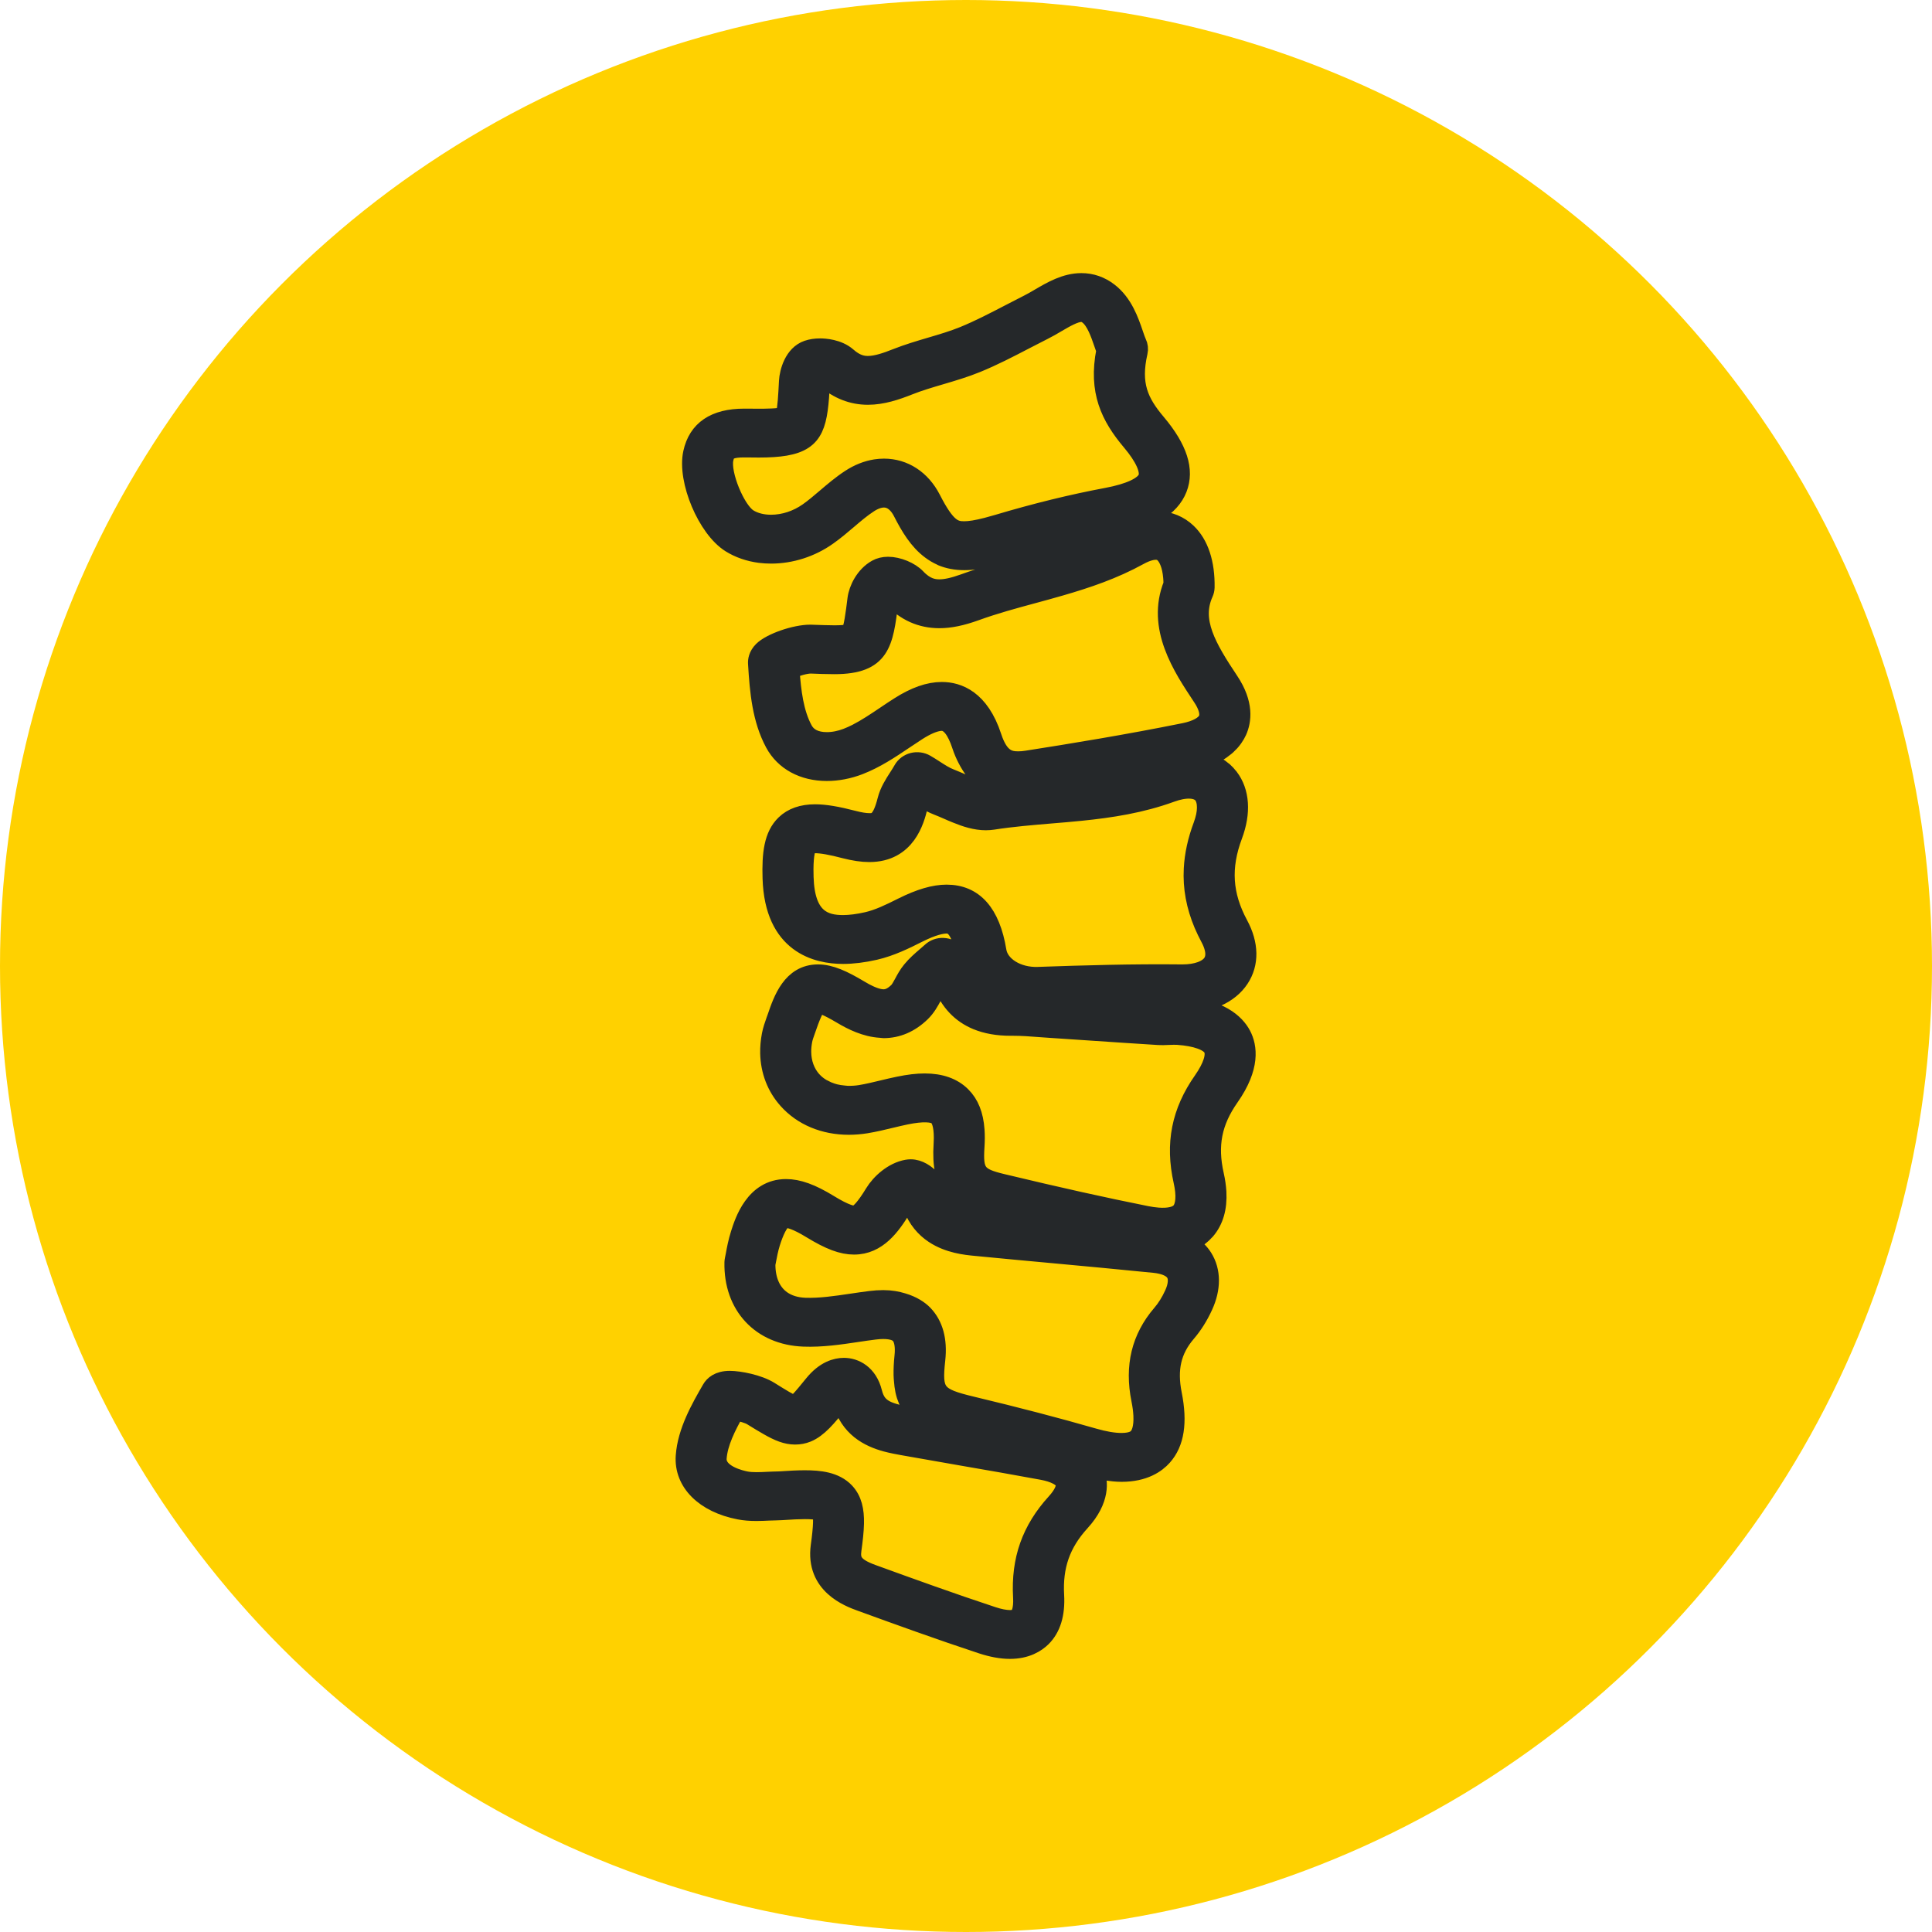
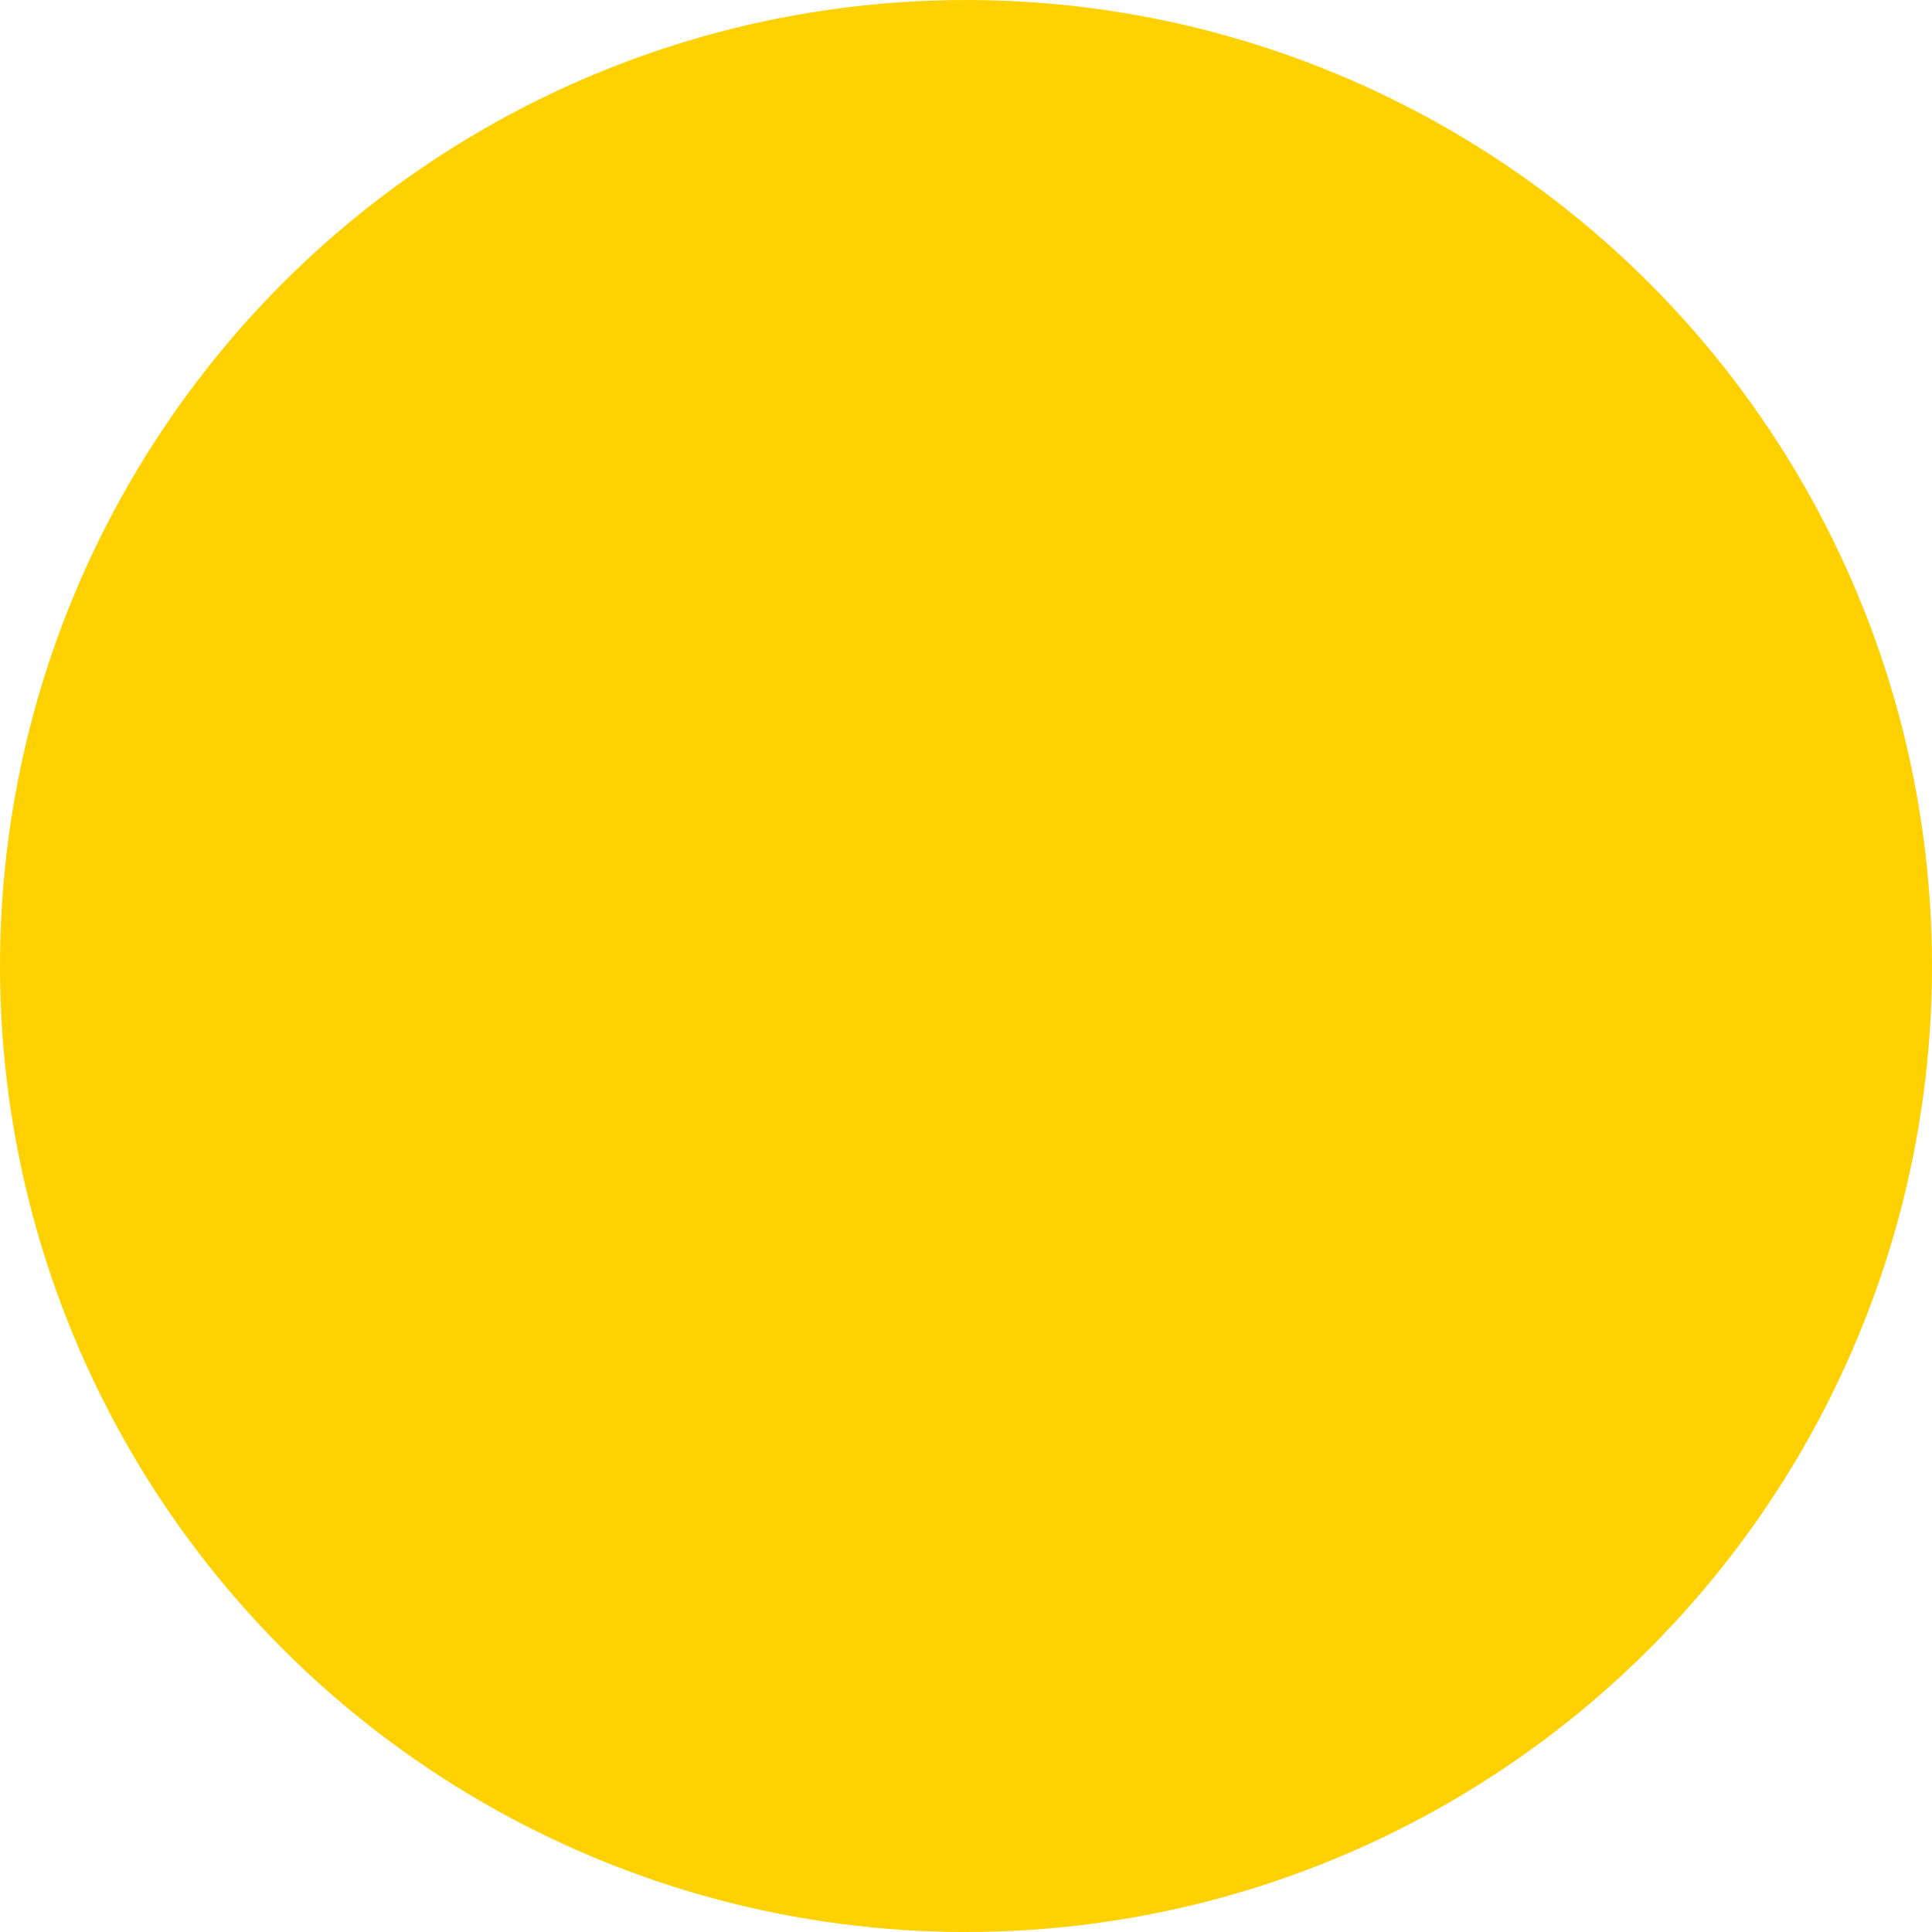
<svg xmlns="http://www.w3.org/2000/svg" width="48px" height="48px" viewBox="0 0 48 48" version="1.1">
  <title>sliced-image-assets/4.0.0/rinvoq-symptoms-spine-icon_name_r17_allviews</title>
  <g id="All-Views---Updated-Pages-Only" stroke="none" stroke-width="1" fill="none" fill-rule="evenodd">
    <g id="4.0_AS-Homepage_LRG-min" transform="translate(-587, -409)">
      <g id="Group" transform="translate(31, 402)">
        <g id="Group-18" transform="translate(471, 0)">
          <g id="Group-14" transform="translate(79, 0)">
            <g id="icon/round-gold-spine-icon" transform="translate(6, 7)">
              <circle id="Oval" fill="#FFD100" cx="24" cy="24" r="24" />
-               <path d="M18.141,13.515 C18.356,13.649 18.607,13.735 18.879,13.771 C18.97,13.782 19.063,13.788 19.158,13.788 C19.655,13.788 20.158,13.627 20.572,13.333 C20.753,13.206 20.915,13.067 21.073,12.933 C21.251,12.781 21.419,12.638 21.598,12.522 C21.726,12.439 21.851,12.395 21.961,12.395 C22.185,12.395 22.325,12.577 22.403,12.73 C22.588,13.093 22.799,13.448 23.114,13.681 C23.192,13.739 23.275,13.79 23.367,13.831 C23.377,13.836 23.386,13.842 23.397,13.847 C23.558,13.913 23.742,13.951 23.957,13.951 C23.957,13.951 23.957,13.951 23.957,13.951 C24.166,13.951 24.399,13.917 24.702,13.841 C24.803,13.815 24.911,13.785 25.03,13.75 C25.948,13.477 26.836,13.259 27.668,13.103 C28.563,12.935 29.09,12.622 29.278,12.144 C29.461,11.676 29.289,11.138 28.751,10.499 C28.316,9.984 28.116,9.553 28.298,8.752 C28.317,8.67 28.307,8.584 28.269,8.507 C28.247,8.462 28.219,8.379 28.189,8.291 C28.079,7.968 27.927,7.525 27.561,7.242 C27.353,7.081 27.12,7 26.867,7 C26.667,7 26.481,7.051 26.306,7.124 C26.131,7.197 25.967,7.293 25.814,7.383 C25.718,7.439 25.626,7.493 25.541,7.535 C25.382,7.615 25.224,7.697 25.065,7.78 C24.679,7.98 24.314,8.17 23.932,8.326 C23.676,8.43 23.406,8.51 23.12,8.594 C22.839,8.677 22.549,8.763 22.265,8.875 C22.026,8.97 21.776,9.058 21.564,9.058 C21.441,9.058 21.274,9.034 21.063,8.847 C20.826,8.638 20.477,8.622 20.376,8.622 C20.26,8.622 20.153,8.638 20.059,8.67 C19.697,8.793 19.58,9.245 19.568,9.467 L19.567,9.485 C19.55,9.814 19.532,10.152 19.491,10.279 C19.485,10.297 19.479,10.31 19.472,10.319 C19.393,10.369 18.987,10.369 18.853,10.369 C18.752,10.369 18.641,10.368 18.515,10.367 L18.488,10.367 C17.752,10.367 17.314,10.664 17.187,11.25 C17.037,11.937 17.546,13.145 18.141,13.515 Z M18.168,11.189 C18.235,11.164 18.336,11.15 18.488,11.15 L18.512,11.15 C18.56,11.151 18.598,11.151 18.642,11.151 C18.714,11.152 18.788,11.153 18.852,11.153 L18.853,11.153 C19.116,11.153 19.332,11.139 19.51,11.109 C20.284,10.976 20.351,10.529 20.405,9.523 L20.406,9.505 C20.407,9.476 20.415,9.441 20.425,9.409 C20.458,9.414 20.485,9.421 20.498,9.427 C20.814,9.702 21.172,9.842 21.563,9.842 C21.926,9.842 22.272,9.724 22.592,9.597 C22.838,9.499 23.097,9.423 23.371,9.342 C23.665,9.255 23.97,9.166 24.266,9.045 C24.685,8.874 25.085,8.666 25.471,8.465 C25.625,8.385 25.78,8.305 25.935,8.227 C26.046,8.172 26.153,8.109 26.258,8.047 C26.468,7.924 26.707,7.784 26.866,7.784 C26.905,7.784 26.955,7.791 27.026,7.846 C27.203,7.983 27.311,8.299 27.39,8.529 C27.411,8.593 27.431,8.651 27.452,8.706 C27.252,9.725 27.563,10.357 28.092,10.984 C28.254,11.176 28.371,11.353 28.439,11.505 C28.473,11.58 28.494,11.65 28.503,11.711 C28.512,11.773 28.508,11.827 28.49,11.871 C28.453,11.966 28.344,12.055 28.176,12.134 C28.008,12.212 27.779,12.28 27.502,12.332 C26.64,12.493 25.722,12.718 24.775,13.001 C24.679,13.029 24.592,13.053 24.512,13.074 C24.271,13.136 24.094,13.165 23.956,13.165 C23.714,13.165 23.527,13.111 23.159,12.39 C22.904,11.894 22.468,11.609 21.961,11.609 C21.89,11.609 21.819,11.615 21.748,11.626 C21.535,11.66 21.321,11.745 21.119,11.876 C20.895,12.022 20.698,12.19 20.508,12.352 C20.358,12.48 20.216,12.601 20.067,12.706 C19.796,12.897 19.474,13.003 19.157,13.003 C18.944,13.003 18.753,12.954 18.604,12.862 C18.489,12.79 18.365,12.619 18.259,12.413 C18.118,12.139 18.01,11.805 17.998,11.565 C17.995,11.505 17.998,11.451 18.008,11.405 C18.03,11.306 18.054,11.232 18.168,11.189 Z M29.321,24.961 C29.31,24.96 29.3,24.96 29.289,24.959 C29.309,24.959 29.329,24.959 29.349,24.959 L29.381,24.959 C30.027,24.959 30.55,24.728 30.816,24.324 C31.069,23.94 31.061,23.456 30.793,22.96 C30.401,22.23 30.358,21.552 30.654,20.761 C30.761,20.474 30.806,20.201 30.789,19.954 C30.772,19.707 30.694,19.486 30.554,19.302 C30.552,19.3 30.55,19.298 30.548,19.296 C30.507,19.242 30.461,19.193 30.411,19.148 C30.403,19.141 30.393,19.135 30.384,19.128 C30.338,19.089 30.29,19.053 30.238,19.022 C30.234,19.02 30.23,19.019 30.226,19.016 C30.118,18.954 29.999,18.905 29.869,18.876 C29.875,18.874 29.879,18.871 29.885,18.869 C30.004,18.831 30.106,18.786 30.197,18.738 C30.21,18.731 30.224,18.725 30.236,18.718 C30.323,18.669 30.396,18.616 30.461,18.562 C30.473,18.551 30.485,18.541 30.497,18.53 C30.556,18.476 30.606,18.421 30.646,18.366 C30.653,18.357 30.659,18.348 30.666,18.338 C30.705,18.282 30.738,18.226 30.761,18.174 C30.879,17.912 30.94,17.481 30.56,16.911 C29.997,16.067 29.622,15.417 29.928,14.742 C29.949,14.696 29.96,14.646 29.962,14.595 C29.972,13.986 29.814,13.509 29.506,13.216 C29.407,13.122 29.295,13.049 29.173,12.998 C29.113,12.973 29.051,12.954 28.988,12.94 C28.986,12.94 28.985,12.939 28.982,12.938 C28.728,12.883 28.441,12.912 28.144,13.026 C28.135,13.03 28.126,13.032 28.116,13.036 C28.039,13.067 27.962,13.104 27.885,13.146 C27.13,13.562 26.318,13.783 25.457,14.017 C24.96,14.152 24.445,14.292 23.945,14.473 C23.691,14.564 23.498,14.608 23.338,14.608 C23.195,14.608 23.003,14.578 22.783,14.344 C22.623,14.175 22.314,14.047 22.064,14.047 C21.954,14.047 21.854,14.071 21.769,14.119 C21.469,14.287 21.3,14.632 21.269,14.882 C21.227,15.222 21.174,15.645 21.105,15.712 C21.095,15.719 21.033,15.75 20.73,15.75 C20.58,15.75 20.402,15.743 20.188,15.736 L20.132,15.734 C19.749,15.734 19.146,15.944 18.937,16.15 C18.807,16.279 18.794,16.415 18.799,16.485 C18.841,17.193 18.905,17.878 19.223,18.47 C19.469,18.927 19.95,19.189 20.543,19.189 C20.808,19.189 21.087,19.136 21.349,19.035 C21.766,18.874 22.128,18.631 22.478,18.395 C22.586,18.323 22.694,18.251 22.802,18.181 C23.034,18.033 23.196,17.974 23.306,17.953 C23.342,17.946 23.373,17.943 23.398,17.943 C23.582,17.943 23.74,18.141 23.867,18.53 C23.908,18.654 23.956,18.764 24.01,18.867 C24.023,18.893 24.038,18.919 24.052,18.945 C24.104,19.035 24.16,19.12 24.223,19.193 C24.228,19.2 24.233,19.208 24.239,19.214 C24.307,19.292 24.383,19.357 24.464,19.414 C24.484,19.429 24.505,19.442 24.527,19.456 C24.6,19.502 24.678,19.542 24.761,19.573 C24.772,19.576 24.78,19.583 24.79,19.587 C24.704,19.598 24.617,19.611 24.531,19.624 C24.519,19.626 24.506,19.627 24.493,19.627 C24.339,19.627 24.101,19.523 23.89,19.431 C23.796,19.391 23.703,19.35 23.613,19.315 C23.489,19.268 23.361,19.185 23.226,19.098 C23.154,19.051 23.082,19.005 23.009,18.963 C22.909,18.904 22.789,18.888 22.677,18.916 C22.564,18.945 22.469,19.016 22.414,19.113 C22.379,19.176 22.339,19.238 22.299,19.3 C22.192,19.466 22.07,19.654 22.014,19.877 C21.878,20.417 21.735,20.417 21.597,20.417 C21.497,20.417 21.366,20.396 21.209,20.355 C20.789,20.246 20.493,20.197 20.249,20.197 C19.93,20.197 19.676,20.286 19.494,20.462 C19.192,20.753 19.142,21.214 19.16,21.817 C19.209,23.485 20.3,23.734 20.945,23.734 C21.186,23.734 21.453,23.701 21.739,23.636 C22.141,23.544 22.513,23.358 22.812,23.207 C23.188,23.018 23.404,22.979 23.517,22.979 C23.604,22.979 23.836,22.979 23.961,23.742 C23.97,23.798 23.982,23.853 23.999,23.907 C23.946,23.85 23.892,23.801 23.843,23.756 C23.805,23.721 23.768,23.688 23.735,23.652 C23.659,23.57 23.551,23.521 23.435,23.517 C23.319,23.511 23.207,23.553 23.125,23.629 C23.081,23.669 23.036,23.708 22.991,23.746 C22.874,23.846 22.742,23.96 22.629,24.099 C22.543,24.204 22.483,24.314 22.431,24.412 C22.383,24.499 22.339,24.581 22.295,24.624 C22.14,24.774 22.029,24.793 21.95,24.793 C21.809,24.793 21.637,24.719 21.49,24.641 C21.441,24.614 21.395,24.588 21.354,24.563 C20.963,24.33 20.638,24.175 20.324,24.175 C19.651,24.175 19.425,24.838 19.275,25.277 L19.245,25.36 C19.208,25.465 19.166,25.583 19.141,25.712 C19.112,25.867 19.098,26.018 19.101,26.166 C19.111,26.609 19.265,27.014 19.554,27.336 C19.924,27.751 20.47,27.979 21.09,27.979 C21.23,27.979 21.374,27.967 21.518,27.944 C21.731,27.909 21.938,27.859 22.137,27.811 C22.261,27.781 22.384,27.752 22.509,27.726 C22.711,27.684 22.882,27.666 23.014,27.67 C23.147,27.674 23.242,27.701 23.292,27.751 C23.341,27.8 23.417,27.932 23.415,28.278 C23.414,28.327 23.413,28.381 23.409,28.44 C23.345,29.439 23.695,29.9 24.701,30.141 C24.947,30.2 25.186,30.257 25.418,30.311 C25.052,30.277 24.685,30.243 24.319,30.207 C23.771,30.154 23.557,30.034 23.44,29.716 C23.374,29.537 23.044,29.017 22.625,29.017 C22.599,29.017 22.559,29.02 22.534,29.025 C22.177,29.088 21.86,29.376 21.703,29.633 C21.593,29.814 21.498,29.948 21.418,30.037 C21.338,30.127 21.272,30.17 21.22,30.17 C21.182,30.17 21.13,30.156 21.072,30.136 C20.955,30.095 20.801,30.018 20.603,29.896 C20.165,29.628 19.834,29.508 19.53,29.508 C18.73,29.508 18.465,30.344 18.366,30.658 C18.305,30.851 18.269,31.041 18.244,31.18 C18.235,31.223 18.228,31.261 18.222,31.29 C18.217,31.314 18.214,31.338 18.213,31.362 C18.189,32.446 18.894,33.202 19.967,33.242 C20.42,33.259 20.865,33.193 21.293,33.129 C21.44,33.107 21.588,33.085 21.735,33.067 C21.881,33.049 22.008,33.048 22.11,33.065 C22.212,33.081 22.29,33.116 22.338,33.166 C22.407,33.237 22.443,33.361 22.446,33.525 C22.447,33.58 22.444,33.639 22.437,33.701 C22.419,33.87 22.413,34.022 22.415,34.163 C22.415,34.208 22.421,34.248 22.423,34.289 C22.43,34.383 22.441,34.472 22.458,34.553 C22.467,34.595 22.478,34.636 22.49,34.675 C22.514,34.749 22.544,34.818 22.58,34.883 C22.597,34.914 22.613,34.948 22.634,34.978 C22.685,35.052 22.747,35.119 22.818,35.181 C22.83,35.191 22.836,35.205 22.849,35.215 C22.758,35.199 22.666,35.183 22.576,35.167 C22.012,35.065 21.795,34.963 21.702,34.591 C21.584,34.118 21.245,33.95 20.968,33.95 C20.774,33.95 20.484,34.024 20.196,34.379 C20.08,34.522 19.934,34.703 19.829,34.809 C19.794,34.844 19.763,34.871 19.741,34.885 C19.641,34.859 19.385,34.7 19.126,34.538 C18.848,34.365 18.369,34.273 18.13,34.273 C17.847,34.273 17.715,34.398 17.654,34.504 C17.383,34.974 17.046,35.56 17.003,36.174 C16.956,36.834 17.492,37.37 18.367,37.538 C18.496,37.563 18.632,37.574 18.796,37.574 C18.899,37.574 19.005,37.569 19.11,37.564 C19.21,37.559 19.31,37.561 19.409,37.554 C19.672,37.536 19.853,37.528 19.998,37.528 C20.312,37.528 20.379,37.569 20.382,37.571 C20.407,37.605 20.418,37.693 20.414,37.833 C20.41,37.972 20.391,38.164 20.357,38.407 C20.222,39.394 21.091,39.71 21.376,39.814 C22.34,40.165 23.366,40.536 24.388,40.873 C24.644,40.957 24.88,41 25.091,41 C25.506,41 25.758,40.836 25.898,40.699 C26.141,40.459 26.25,40.102 26.224,39.636 C26.183,38.911 26.379,38.353 26.859,37.826 C27.375,37.261 27.313,36.799 27.229,36.575 C27.223,36.557 27.215,36.539 27.208,36.521 C27.257,36.531 27.302,36.537 27.351,36.546 C27.392,36.553 27.433,36.561 27.473,36.567 C27.611,36.587 27.744,36.601 27.865,36.601 C28.428,36.601 28.741,36.381 28.905,36.196 C29.21,35.852 29.289,35.341 29.148,34.633 C29.025,34.015 29.132,33.55 29.496,33.125 C29.658,32.936 29.8,32.712 29.916,32.459 C30.123,32.011 30.121,31.576 29.909,31.237 C29.861,31.159 29.799,31.089 29.731,31.024 C29.709,31.003 29.683,30.986 29.659,30.966 C29.625,30.938 29.593,30.908 29.555,30.882 C29.561,30.88 29.565,30.876 29.571,30.873 C29.634,30.845 29.684,30.812 29.734,30.779 C29.758,30.764 29.787,30.751 29.808,30.735 C29.869,30.688 29.918,30.641 29.959,30.594 C29.962,30.591 29.967,30.587 29.97,30.584 C30.182,30.339 30.277,30.014 30.255,29.613 C30.247,29.48 30.227,29.338 30.193,29.188 C30.028,28.453 30.141,27.879 30.569,27.268 C31.098,26.514 31.023,26.002 30.866,25.705 C30.706,25.404 30.309,25.031 29.321,24.961 Z M29.016,24.962 C28.95,24.965 28.883,24.968 28.817,24.964 C28.788,24.962 28.759,24.96 28.73,24.958 C28.852,24.958 28.974,24.958 29.096,24.959 C29.069,24.96 29.043,24.961 29.016,24.962 Z M23.399,17.158 C23.075,17.158 22.726,17.281 22.331,17.533 C22.217,17.605 22.104,17.681 21.99,17.758 C21.746,17.922 21.512,18.079 21.273,18.201 C21.193,18.241 21.113,18.278 21.031,18.309 C20.869,18.371 20.701,18.404 20.544,18.404 C20.267,18.404 20.075,18.308 19.973,18.118 C19.754,17.71 19.688,17.192 19.65,16.645 C19.791,16.587 20.009,16.52 20.139,16.52 C20.139,16.52 20.139,16.52 20.139,16.52 L20.157,16.52 C20.255,16.524 20.343,16.527 20.427,16.53 C20.537,16.533 20.64,16.535 20.73,16.535 C21.908,16.535 21.977,15.98 22.102,14.973 C22.106,14.939 22.125,14.896 22.146,14.861 C22.149,14.863 22.152,14.864 22.154,14.865 C22.319,15.04 22.501,15.172 22.699,15.261 C22.897,15.349 23.11,15.393 23.337,15.393 C23.603,15.393 23.892,15.334 24.246,15.206 C24.713,15.037 25.187,14.908 25.69,14.772 C25.908,14.713 26.128,14.653 26.348,14.589 C27.01,14.398 27.676,14.173 28.31,13.823 C28.505,13.716 28.638,13.693 28.715,13.693 C28.794,13.693 28.854,13.716 28.907,13.767 C28.915,13.774 28.924,13.784 28.934,13.796 C28.995,13.869 29.086,14.027 29.113,14.342 C29.118,14.394 29.12,14.451 29.121,14.512 C29.012,14.78 28.973,15.045 28.982,15.302 C29,15.815 29.215,16.298 29.465,16.728 C29.591,16.942 29.725,17.143 29.847,17.328 C29.995,17.548 30.044,17.741 29.987,17.868 C29.925,18.004 29.718,18.118 29.419,18.178 C28.015,18.462 26.597,18.693 25.518,18.862 C25.439,18.875 25.365,18.881 25.299,18.881 C25.077,18.881 24.845,18.837 24.67,18.301 C24.361,17.357 23.808,17.158 23.399,17.158 Z M23.518,22.193 C23.208,22.193 22.848,22.299 22.416,22.515 C22.089,22.679 21.817,22.81 21.54,22.873 C21.32,22.923 21.119,22.949 20.946,22.949 C20.494,22.949 20.029,22.812 19.999,21.795 C19.997,21.719 19.996,21.65 19.996,21.589 C19.999,21.216 20.047,21.078 20.08,21.028 C20.086,21.02 20.091,21.014 20.095,21.01 C20.112,20.993 20.173,20.983 20.249,20.983 C20.41,20.983 20.65,21.025 20.984,21.113 C21.218,21.173 21.419,21.203 21.598,21.203 C22.542,21.203 22.752,20.371 22.83,20.058 C22.846,19.996 22.881,19.927 22.924,19.855 C23.036,19.923 23.159,19.99 23.293,20.042 C23.373,20.073 23.454,20.108 23.537,20.144 C23.609,20.176 23.684,20.209 23.761,20.239 C23.991,20.333 24.239,20.413 24.493,20.413 L24.493,20.413 L24.493,20.413 C24.553,20.413 24.611,20.408 24.668,20.4 C25.141,20.326 25.634,20.285 26.111,20.245 C26.356,20.225 26.603,20.204 26.851,20.179 C27.597,20.104 28.353,19.988 29.1,19.716 C29.457,19.585 29.749,19.599 29.869,19.757 C29.926,19.832 29.953,19.939 29.952,20.067 C29.952,20.131 29.944,20.2 29.929,20.273 C29.913,20.346 29.891,20.422 29.862,20.502 C29.722,20.875 29.643,21.234 29.625,21.586 C29.6,22.055 29.685,22.51 29.878,22.969 C29.927,23.083 29.982,23.198 30.044,23.314 C30.12,23.455 30.228,23.72 30.102,23.913 C29.994,24.077 29.724,24.175 29.381,24.175 L29.359,24.175 C28.152,24.161 26.925,24.197 25.788,24.237 C25.283,24.255 24.849,23.985 24.79,23.624 C24.635,22.675 24.207,22.193 23.518,22.193 Z M26.219,37.317 C25.597,37.999 25.332,38.749 25.384,39.679 C25.403,40.008 25.323,40.125 25.288,40.16 C25.273,40.173 25.231,40.216 25.089,40.216 C24.976,40.216 24.828,40.187 24.665,40.133 C23.655,39.8 22.636,39.432 21.679,39.084 C21.217,38.916 21.153,38.765 21.188,38.508 C21.221,38.266 21.247,38.046 21.251,37.849 C21.258,37.521 21.201,37.256 21.012,37.054 C20.754,36.78 20.354,36.743 19.996,36.743 C19.832,36.743 19.636,36.752 19.36,36.771 C19.263,36.772 19.165,36.777 19.068,36.781 C18.977,36.786 18.885,36.79 18.794,36.79 L18.794,36.79 C18.689,36.79 18.607,36.784 18.535,36.77 C18.414,36.747 17.812,36.612 17.839,36.227 C17.866,35.851 18.069,35.448 18.279,35.076 C18.419,35.102 18.593,35.151 18.674,35.202 C18.83,35.299 18.959,35.377 19.08,35.446 C19.336,35.592 19.535,35.675 19.753,35.675 C19.864,35.675 19.965,35.655 20.059,35.617 C20.34,35.502 20.564,35.226 20.864,34.855 C20.875,34.841 20.886,34.828 20.897,34.817 C21.083,35.487 21.576,35.735 22.013,35.854 C22.159,35.893 22.298,35.918 22.417,35.94 C22.917,36.029 23.416,36.116 23.915,36.203 C24.565,36.315 25.236,36.432 25.895,36.554 C26.184,36.607 26.392,36.715 26.436,36.834 C26.476,36.944 26.395,37.124 26.219,37.317 Z M29.144,32.149 C29.058,32.337 28.956,32.5 28.84,32.634 C28.711,32.784 28.604,32.941 28.518,33.105 C28.346,33.432 28.26,33.787 28.259,34.173 C28.259,34.367 28.279,34.568 28.322,34.778 C28.337,34.853 28.348,34.922 28.357,34.986 C28.365,35.05 28.37,35.109 28.373,35.163 C28.389,35.485 28.314,35.631 28.258,35.694 C28.231,35.724 28.15,35.816 27.863,35.816 C27.77,35.816 27.665,35.806 27.549,35.787 C27.434,35.767 27.308,35.738 27.173,35.699 C26.26,35.436 25.268,35.177 24.141,34.907 C23.264,34.696 23.182,34.591 23.271,33.781 C23.324,33.293 23.219,32.909 22.96,32.64 C22.855,32.531 22.68,32.413 22.432,32.34 C22.294,32.298 22.138,32.267 21.944,32.267 C21.842,32.267 21.735,32.274 21.623,32.288 C21.469,32.307 21.315,32.33 21.16,32.353 C20.754,32.413 20.372,32.47 19.999,32.457 C19.775,32.448 19.585,32.388 19.435,32.283 C19.186,32.107 19.049,31.806 19.05,31.41 C19.055,31.382 19.061,31.35 19.068,31.315 C19.091,31.195 19.122,31.03 19.169,30.881 C19.238,30.661 19.377,30.293 19.529,30.293 C19.6,30.293 19.774,30.327 20.143,30.553 C20.61,30.838 20.921,30.955 21.219,30.955 C21.812,30.955 22.155,30.473 22.43,30.022 C22.469,29.958 22.524,29.902 22.575,29.862 C22.607,29.902 22.636,29.945 22.646,29.972 C22.769,30.307 22.97,30.529 23.194,30.677 C23.565,30.923 23.997,30.966 24.231,30.988 C24.873,31.051 25.514,31.11 26.155,31.169 C26.983,31.246 27.84,31.325 28.68,31.41 C28.743,31.416 28.8,31.426 28.853,31.439 C29.012,31.477 29.126,31.544 29.182,31.633 C29.219,31.693 29.234,31.768 29.227,31.855 C29.221,31.943 29.194,32.042 29.144,32.149 Z M29.866,26.838 C29.318,27.618 29.161,28.416 29.37,29.35 C29.448,29.697 29.429,29.96 29.317,30.09 C29.227,30.193 29.037,30.236 28.774,30.217 C28.686,30.211 28.591,30.197 28.488,30.177 C27.432,29.966 26.294,29.713 24.908,29.38 C24.285,29.231 24.204,29.122 24.245,28.487 C24.255,28.337 24.255,28.2 24.246,28.074 C24.219,27.695 24.107,27.416 23.902,27.213 C23.683,26.995 23.371,26.884 22.976,26.884 C22.785,26.884 22.573,26.909 22.328,26.96 C22.194,26.987 22.061,27.019 21.928,27.051 C21.736,27.097 21.555,27.141 21.373,27.171 C21.261,27.189 21.152,27.194 21.047,27.191 C21.021,27.19 20.997,27.186 20.972,27.184 C20.893,27.177 20.816,27.166 20.742,27.147 C20.716,27.14 20.691,27.133 20.665,27.124 C20.596,27.102 20.532,27.074 20.471,27.04 C20.449,27.029 20.426,27.019 20.405,27.005 C20.329,26.957 20.259,26.901 20.2,26.835 C20.199,26.834 20.198,26.834 20.197,26.833 C20.03,26.646 19.942,26.403 19.94,26.132 C19.939,26.041 19.949,25.947 19.967,25.851 C19.98,25.779 20.01,25.697 20.041,25.61 L20.074,25.517 C20.145,25.309 20.202,25.177 20.245,25.093 C20.288,25.01 20.318,24.975 20.334,24.96 C20.391,24.964 20.537,25.007 20.904,25.225 C21.162,25.379 21.502,25.548 21.875,25.57 C21.901,25.571 21.925,25.578 21.951,25.578 L21.951,25.578 L21.951,25.578 C22.3,25.578 22.619,25.441 22.899,25.17 C23.031,25.041 23.11,24.896 23.18,24.767 C23.22,24.693 23.258,24.623 23.298,24.575 C23.327,24.537 23.363,24.501 23.402,24.464 C23.403,24.465 23.403,24.466 23.403,24.466 C23.576,24.903 23.864,25.205 24.263,25.37 C24.503,25.469 24.784,25.519 25.103,25.519 L25.17,25.519 C25.386,25.519 25.605,25.535 25.836,25.553 C25.92,25.559 26.004,25.565 26.089,25.571 C26.432,25.593 26.776,25.616 27.119,25.64 C27.667,25.677 28.215,25.714 28.763,25.748 C28.86,25.754 28.959,25.751 29.056,25.746 C29.125,25.744 29.192,25.74 29.26,25.745 C29.71,25.776 30.029,25.891 30.114,26.053 C30.195,26.21 30.105,26.496 29.866,26.838 Z" id="Shape" stroke="#25282A" stroke-width="0.429" fill="#25282A" fill-rule="nonzero" />
            </g>
          </g>
        </g>
      </g>
    </g>
  </g>
</svg>